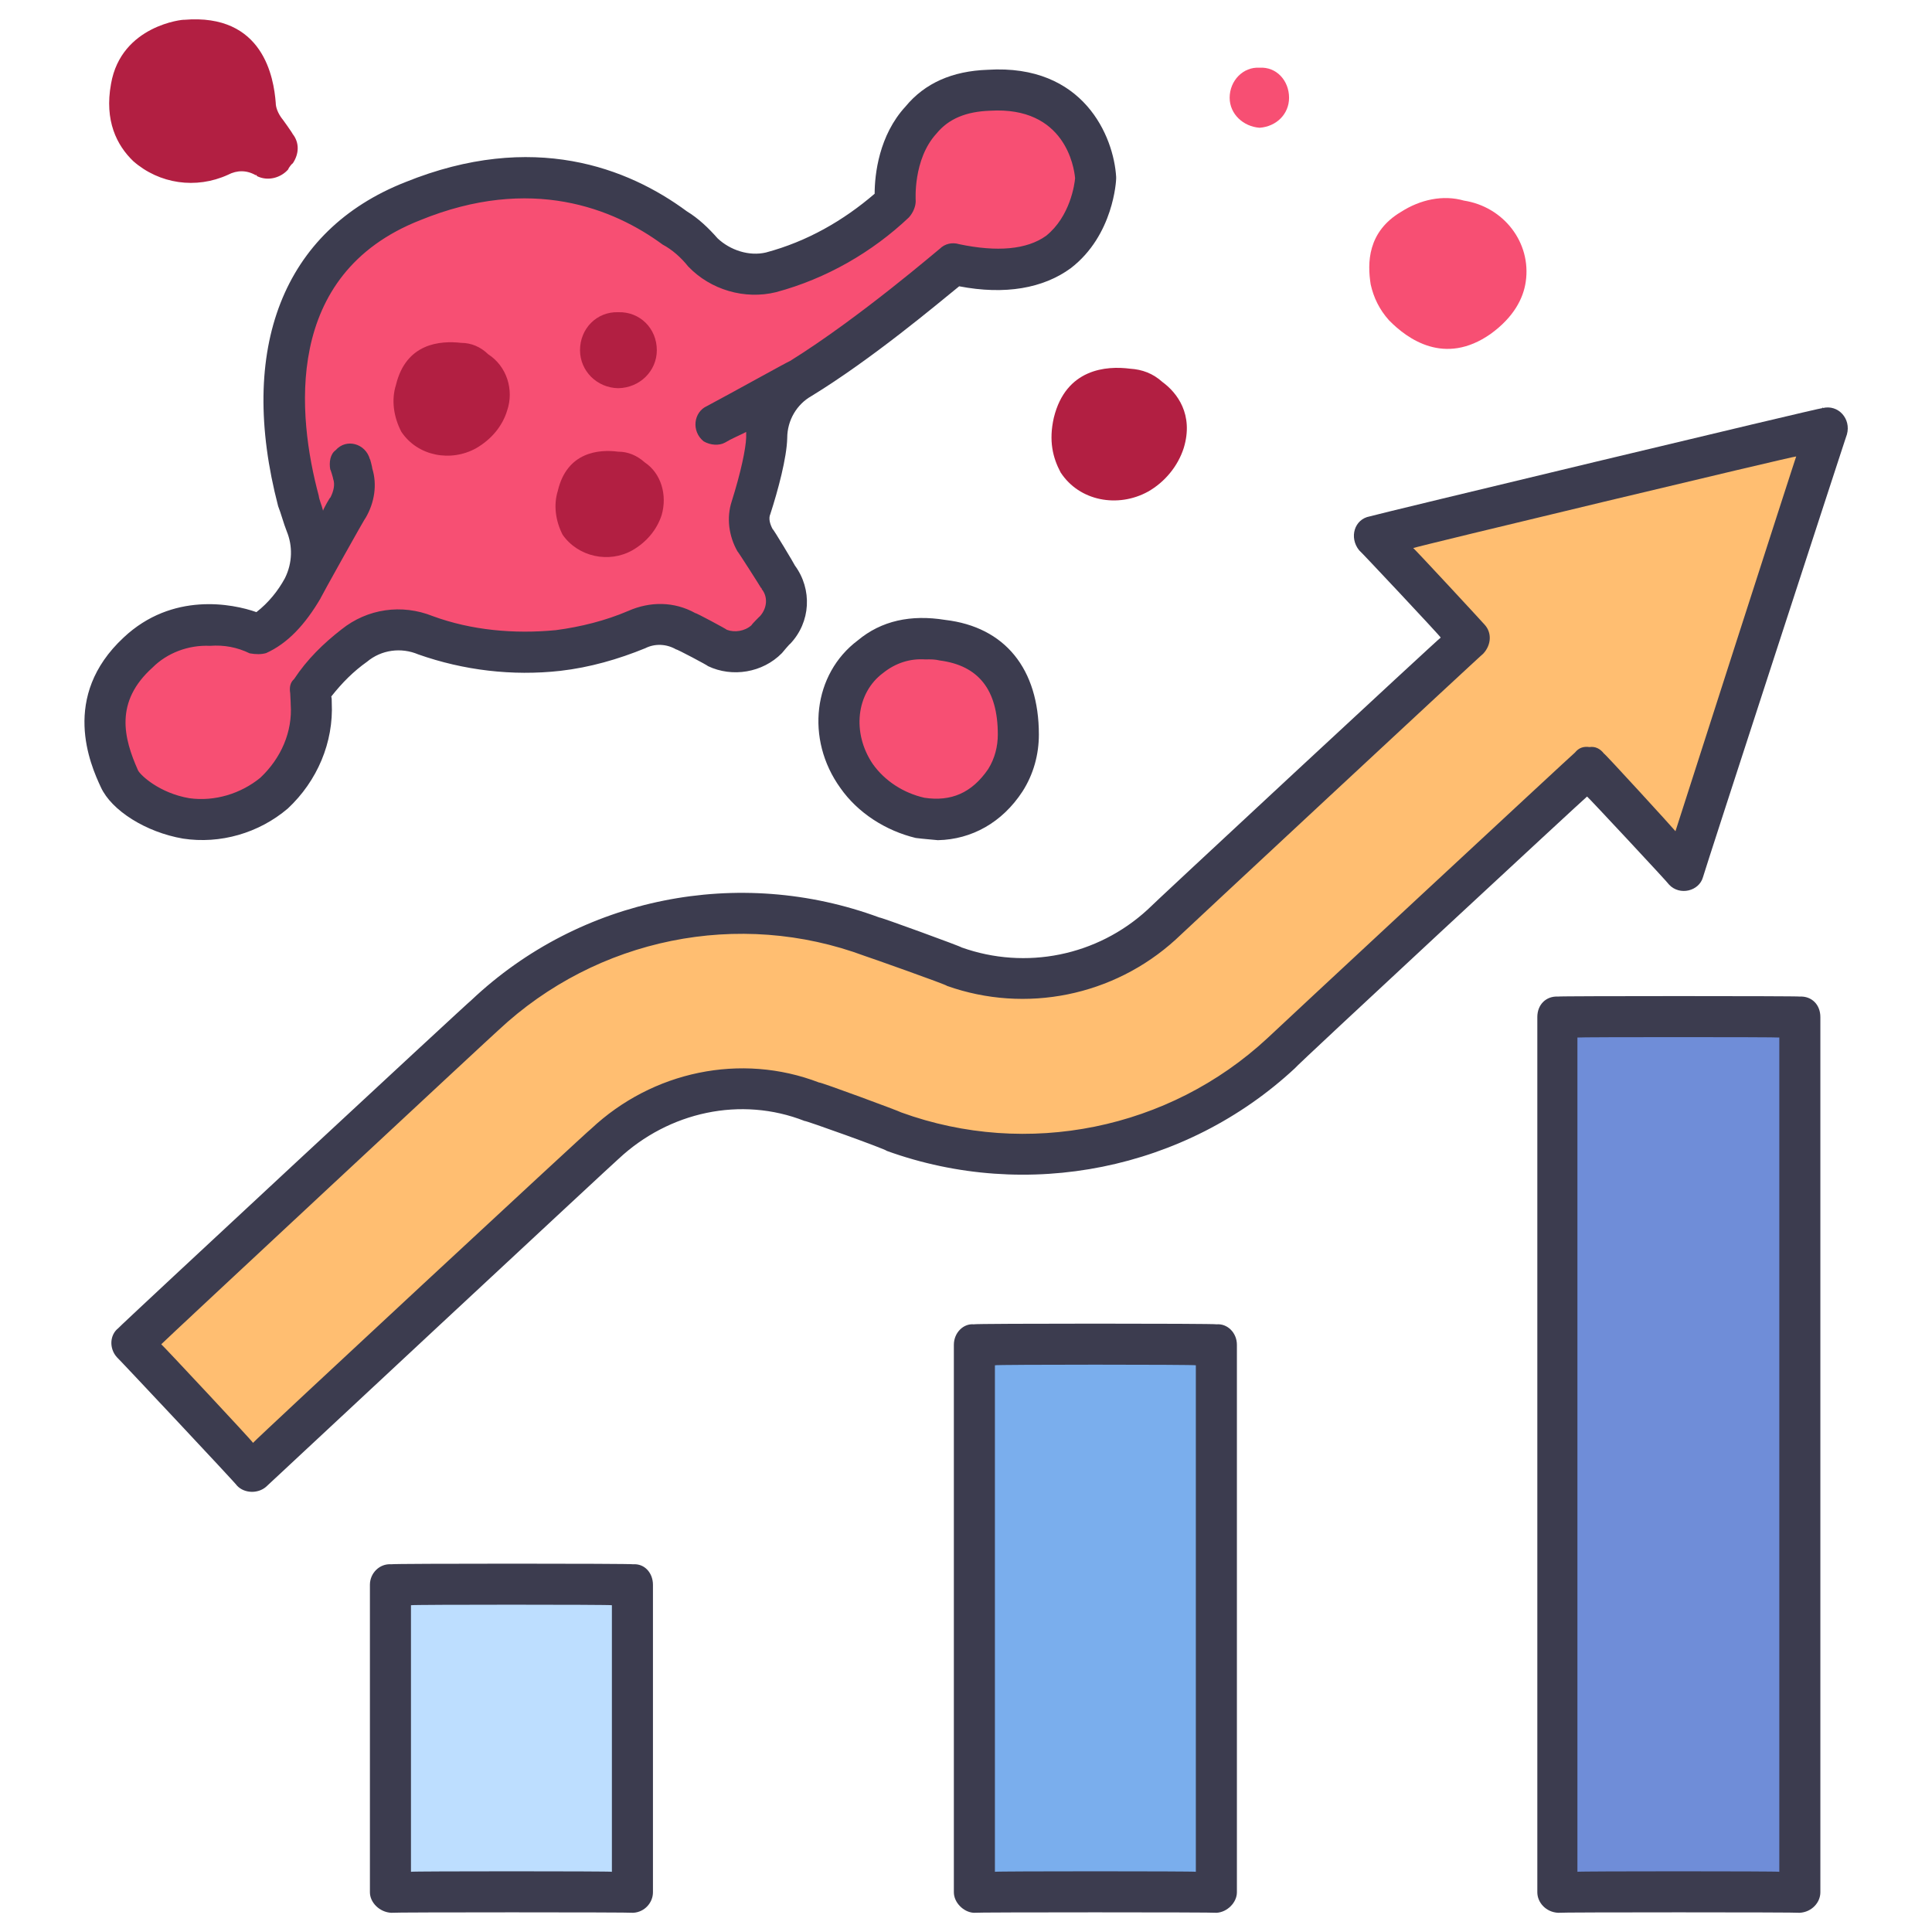
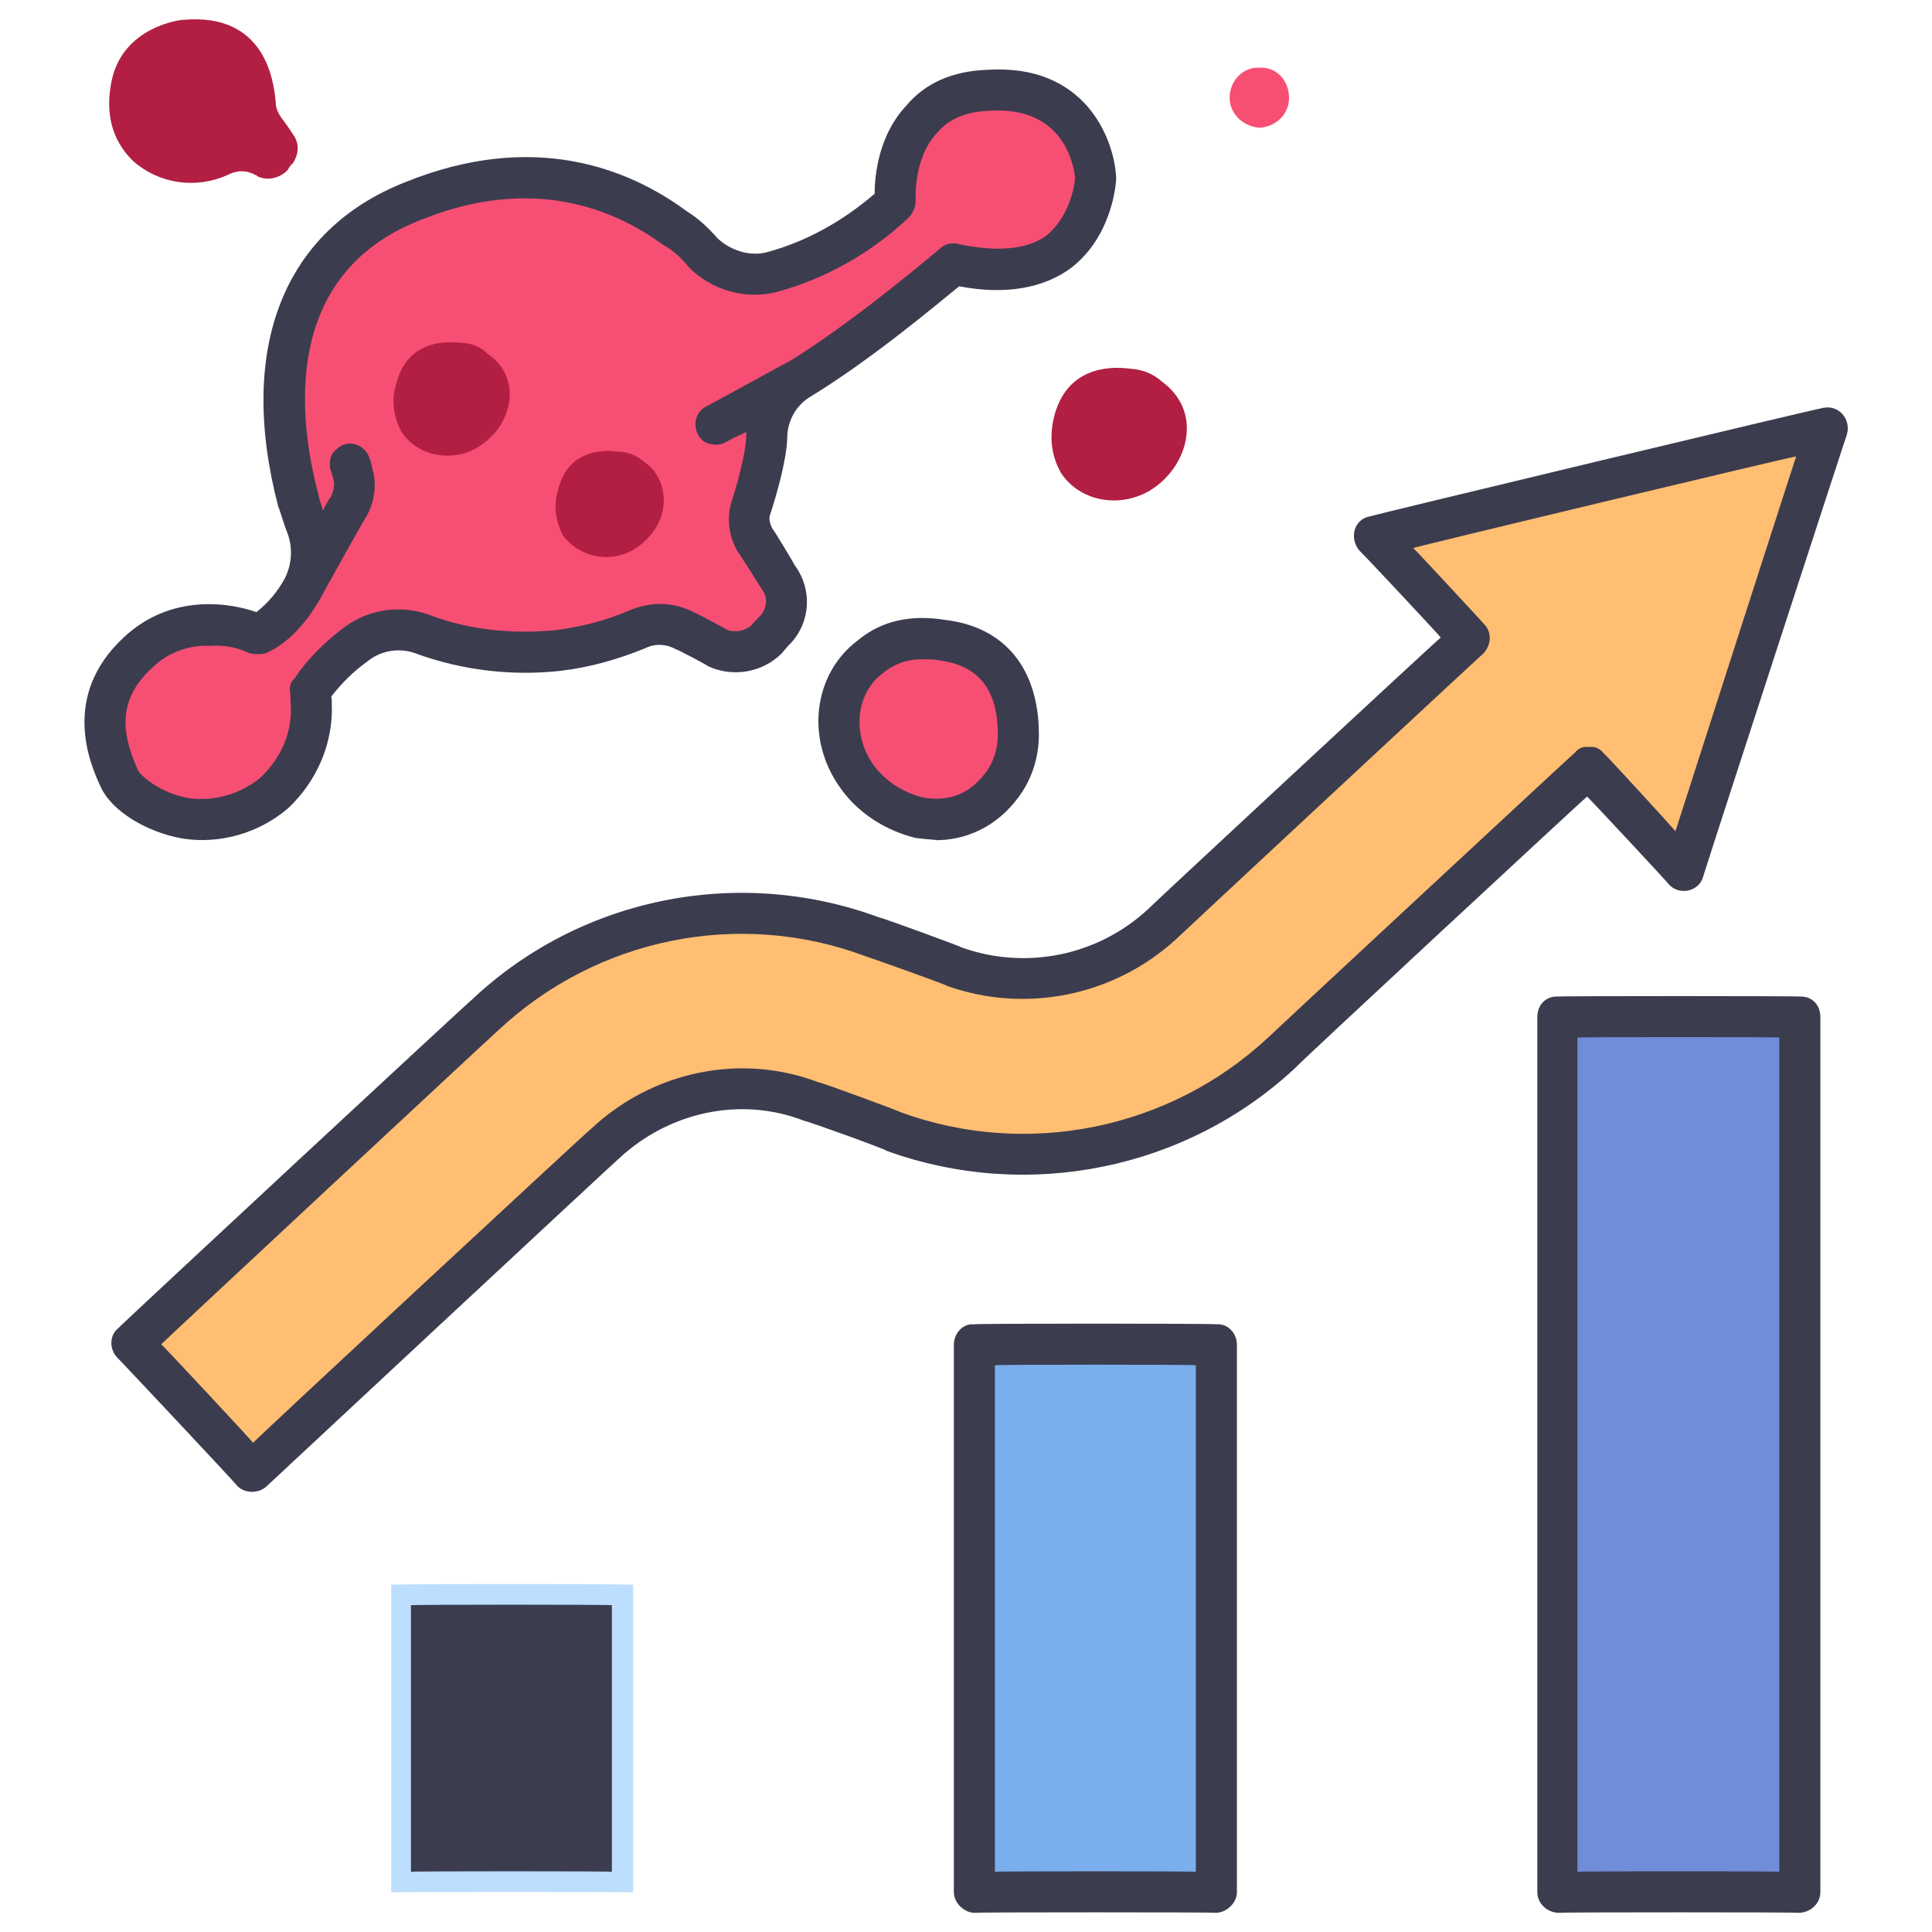
<svg xmlns="http://www.w3.org/2000/svg" version="1.1" width="100%" height="100%" id="svgWorkerArea" viewBox="0 0 400 400" style="background: white;">
  <defs id="defsdoc">
    <pattern id="patternBool" x="0" y="0" width="10" height="10" patternUnits="userSpaceOnUse" patternTransform="rotate(35)">
-       <circle cx="5" cy="5" r="4" style="stroke: none;fill: #ff000070;" />
-     </pattern>
+       </pattern>
  </defs>
  <g id="fileImp-841005760" class="cosito">
    <path id="pathImp-197279348" class="grouped" style="fill:#f74f73" d="M204.587 18.697C183.587 19.698 185.387 41.798 185.387 41.952 178.087 48.698 169.387 53.698 159.686 56.391 154.587 57.598 149.186 55.998 145.587 52.284 143.686 50.198 141.887 48.498 139.686 47.202 128.186 38.798 109.886 31.698 85.386 41.675 53.486 54.298 57.187 86.698 61.886 103.726 62.187 105.198 62.687 106.798 63.187 108.446 65.087 112.698 64.886 117.498 62.587 121.74 60.486 125.798 57.486 129.298 53.486 131.371 53.486 131.198 39.087 125.198 28.587 135.116 18.087 144.798 22.186 155.698 24.686 161.271 26.087 164.198 31.486 168.198 38.486 169.456 52.687 171.798 65.087 159.998 64.487 145.655 64.487 144.698 64.487 143.798 64.386 142.999 66.886 139.298 69.987 136.198 73.386 133.681 77.587 130.298 83.087 129.498 88.087 131.539 96.886 134.498 106.186 135.798 115.587 134.699 121.087 133.998 126.587 132.498 131.686 130.365 135.087 128.798 138.887 128.798 141.987 130.732 141.987 130.498 148.487 133.998 148.487 134.168 151.887 135.798 156.087 134.998 158.887 132.359 158.887 132.298 160.587 130.298 160.587 130.438 163.387 127.298 163.587 122.798 161.186 119.492 161.186 119.298 156.387 111.798 156.387 111.89 155.087 109.798 154.686 107.298 155.487 105.152 156.686 100.998 158.587 94.498 158.587 90.679 158.887 85.498 161.487 80.798 165.887 78.395 180.686 69.198 197.487 54.498 197.487 54.691 225.987 61.498 226.686 36.698 226.686 36.885 226.686 36.698 225.686 17.298 204.587 18.697 204.587 18.598 204.587 18.598 204.587 18.697" />
    <path id="pathImp-917087417" class="grouped" style="fill:#b21f42" d="M38.087 4.102C38.087 3.998 25.087 5.198 22.986 17.364 21.587 24.998 24.186 30.098 27.587 33.364 32.986 38.098 40.587 39.198 47.187 36.194 49.087 35.198 51.087 35.198 52.986 36.3 52.986 36.098 53.187 36.298 53.187 36.453 55.486 37.598 58.187 36.798 59.687 35.049 59.687 34.798 60.587 33.698 60.587 33.864 61.986 31.798 61.986 29.498 60.587 27.728 60.587 27.598 58.386 24.498 58.386 24.561 57.587 23.498 57.087 22.298 57.087 21.271 56.687 16.198 54.587 2.698 38.087 4.102 38.087 3.998 38.087 3.998 38.087 4.102" />
    <path id="pathImp-562366764" class="grouped" style="fill:#f74f73" d="M208.087 161.577C209.887 158.698 210.987 155.298 210.987 152.089 210.987 145.498 208.887 134.298 195.087 132.56 188.387 131.498 183.587 133.198 180.186 135.959 172.587 141.698 171.686 152.798 177.387 160.662 180.487 164.998 185.087 167.998 190.587 169.345 199.887 170.998 205.387 165.698 208.087 161.577 208.087 161.298 208.087 161.298 208.087 161.577" />
    <path id="pathImp-268173114" class="grouped" style="fill:#b21f42" d="M240.686 79.103C238.686 77.298 236.487 76.498 233.987 76.337 229.087 75.698 220.686 76.298 218.186 86.469 217.087 91.298 217.987 94.798 219.587 97.809 223.487 103.798 231.487 105.198 237.686 101.785 241.186 99.798 243.887 96.498 245.087 92.735 247.186 85.798 243.686 81.298 240.686 79.103 240.686 78.998 240.686 78.998 240.686 79.103" />
-     <path id="pathImp-838754052" class="grouped" style="fill:#f74f73" d="M283.786 58.887C284.387 61.598 285.587 64.098 287.587 66.32 291.387 70.198 299.087 75.798 308.587 69.159 313.387 65.698 315.387 61.798 315.887 58.347 317.087 50.198 311.286 42.798 303.087 41.531 298.786 40.298 294.087 41.298 290.087 43.855 283.087 47.998 283.087 54.498 283.786 58.887 283.786 58.698 283.786 58.698 283.786 58.887" />
    <path id="pathImp-715560480" class="grouped" style="fill:#b21f42" d="M101.087 73.356C99.487 71.798 97.587 70.998 95.487 70.987 91.186 70.498 84.087 70.998 81.987 79.669 80.987 82.798 81.487 86.298 83.087 89.385 86.487 94.498 93.386 95.698 98.587 92.793 101.686 90.998 103.987 88.298 104.987 85.038 106.487 80.698 104.886 75.798 101.087 73.356 101.087 73.198 101.087 73.198 101.087 73.356M133.487 95.734C131.887 94.298 129.987 93.498 127.987 93.518 124.087 92.998 117.386 93.498 115.487 101.635 114.587 104.498 114.987 107.798 116.487 110.717 119.686 115.298 126.087 116.698 130.987 113.897 133.887 112.198 135.987 109.698 136.987 106.648 138.186 102.498 136.887 97.998 133.487 95.734 133.487 95.498 133.487 95.498 133.487 95.734" />
    <path id="pathImp-181587375" class="grouped" style="fill:#ffbe71" d="M378.387 88.637C378.387 88.498 284.587 110.998 284.587 111.052 284.587 110.998 304.286 132.198 304.286 132.246 304.286 132.198 240.487 191.298 240.487 191.455 228.987 201.998 212.387 205.398 197.587 200.154 197.587 199.898 180.587 193.798 180.587 193.965 152.987 183.798 121.987 189.998 100.487 210.199 100.487 209.898 27.387 277.898 27.387 278.113 27.387 277.898 52.087 304.498 52.087 304.738 52.087 304.498 125.186 236.698 125.186 236.825 136.686 225.898 153.387 222.498 168.087 228.125 168.087 227.998 185.087 234.198 185.087 234.315 212.686 244.398 243.686 237.898 265.286 218.082 265.286 217.898 328.887 158.798 328.887 158.923 328.887 158.798 348.587 180.198 348.587 180.305 348.587 180.198 378.387 88.498 378.387 88.637" />
    <path id="pathImp-525644317" class="grouped" style="fill:#bddeff" d="M80.987 328.122C80.987 327.898 131.087 327.898 131.087 328.122 131.087 327.898 131.087 391.698 131.087 391.79 131.087 391.698 80.987 391.698 80.987 391.79 80.987 391.698 80.987 327.898 80.987 328.122" />
    <path id="pathImp-876214418" class="grouped" style="fill:#7aaeed" d="M201.587 278.44C201.587 278.398 251.887 278.398 251.887 278.44 251.887 278.398 251.887 391.698 251.887 391.79 251.887 391.698 201.587 391.698 201.587 391.79 201.587 391.698 201.587 278.398 201.587 278.44" />
    <path id="pathImp-707473734" class="grouped" style="fill:#6f8dd8" d="M322.587 210.582C322.587 210.398 372.587 210.398 372.587 210.582 372.587 210.398 372.587 391.698 372.587 391.79 372.587 391.698 322.587 391.698 322.587 391.79 322.587 391.698 322.587 210.398 322.587 210.582" />
    <path id="circleImp-182802853" class="grouped" style="fill:#f74f73" d="M254.587 20.236C254.587 16.698 257.387 13.798 260.786 14.02 264.286 13.798 266.887 16.698 266.887 20.236 266.887 23.598 264.286 26.198 260.786 26.452 257.387 26.198 254.587 23.598 254.587 20.236 254.587 20.198 254.587 20.198 254.587 20.236" />
-     <path id="circleImp-531873831" class="grouped" style="fill:#b21f42" d="M120.087 72.505C120.087 67.998 123.587 64.498 127.987 64.639 132.487 64.498 135.987 67.998 135.987 72.505 135.987 76.798 132.487 80.298 127.987 80.371 123.587 80.298 120.087 76.798 120.087 72.505 120.087 72.298 120.087 72.298 120.087 72.505" />
    <path id="pathImp-739074004" class="grouped" style="fill:#3c3c4f" d="M37.886 173.624C45.587 174.798 53.587 172.498 59.587 167.397 65.686 161.698 69.087 153.698 68.686 145.472 68.686 144.998 68.686 144.498 68.587 144.201 70.886 141.298 73.186 138.998 75.987 137.01 78.987 134.498 83.087 133.998 86.587 135.482 95.987 138.798 106.087 139.998 115.987 138.895 122.087 138.198 127.987 136.498 133.587 134.212 135.587 133.198 137.987 133.298 139.987 134.457 139.987 134.298 146.587 137.798 146.587 137.915 151.587 140.298 157.887 139.298 161.887 135.225 161.887 135.198 163.587 133.198 163.587 133.31 167.887 128.798 168.186 121.998 164.587 117.103 164.587 116.998 159.987 109.298 159.987 109.581 159.387 108.498 159.087 107.298 159.487 106.439 161.087 101.498 162.887 94.798 162.987 90.699 162.987 86.998 164.987 83.698 167.987 82.008 180.587 74.298 193.987 62.998 198.587 59.273 208.087 61.098 215.987 59.698 221.686 55.53 230.587 48.698 231.087 37.298 231.087 37.01 231.087 36.798 231.087 36.498 231.087 36.624 230.587 28.298 224.387 13.198 204.487 14.448 197.186 14.698 191.487 17.198 187.487 22.045 181.987 27.998 181.087 36.098 181.087 40.11 174.587 45.698 167.087 49.998 158.587 52.274 155.087 53.098 151.186 51.798 148.587 49.364 146.686 47.198 144.587 45.198 142.186 43.738 130.087 34.798 110.386 26.998 83.886 37.724 58.587 47.698 49.087 72.198 57.587 104.803 58.187 106.298 58.687 108.298 59.386 110.053 60.587 112.998 60.587 116.498 58.986 119.714 57.587 122.298 55.587 124.798 53.087 126.734 48.187 124.998 35.687 122.498 25.587 132 12.486 144.198 18.686 158.298 20.887 162.996 23.087 167.798 30.186 172.298 37.886 173.624 37.886 173.498 37.886 173.498 37.886 173.624M31.587 138.203C34.587 135.198 38.986 133.498 43.486 133.714 46.386 133.498 49.087 133.998 51.687 135.265 52.986 135.498 54.087 135.498 55.087 135.221 59.587 133.198 63.187 129.298 66.386 123.848 66.386 123.698 66.386 123.698 66.386 123.819 66.386 123.698 75.686 106.998 75.686 107.24 77.587 103.998 78.087 100.298 77.087 97.031 77.087 96.798 76.587 94.798 76.587 95.095 75.686 91.798 71.686 90.698 69.487 93.215 68.386 93.998 68.087 95.698 68.386 97.246 68.386 96.998 68.987 98.998 68.987 99.182 69.386 100.298 69.087 101.698 68.386 103.046 68.386 102.798 66.886 105.498 66.886 105.736 66.587 104.498 66.087 103.498 65.987 102.614 61.587 86.198 58.486 56.798 86.987 45.593 109.987 36.198 127.087 43.198 137.186 50.631 139.186 51.698 140.987 53.298 142.487 55.174 147.087 59.998 154.186 62.098 160.686 60.486 171.087 57.698 180.587 52.198 188.186 45.006 189.087 43.998 189.587 42.698 189.587 41.626 189.587 41.498 188.987 32.998 193.887 27.655 196.387 24.598 199.987 23.098 204.987 22.924 220.487 21.998 222.387 34.598 222.587 36.903 222.487 38.098 221.587 44.798 216.587 48.821 212.587 51.698 206.387 52.198 198.587 50.556 197.087 50.098 195.587 50.498 194.587 51.492 194.487 51.498 178.087 65.698 163.587 74.727 162.887 74.998 151.587 81.298 146.387 84.062 143.587 85.298 143.087 89.298 145.686 91.375 147.087 92.198 148.887 92.298 150.087 91.644 151.487 90.798 152.987 90.198 154.487 89.431 154.487 89.698 154.487 89.998 154.487 90.62 154.387 92.998 153.387 97.798 151.487 103.827 150.387 107.198 150.887 110.998 152.686 114.16 152.686 113.998 157.587 121.698 157.587 121.763 157.686 121.698 157.686 121.698 157.686 121.939 158.987 123.498 158.887 125.798 157.387 127.531 157.387 127.498 155.587 129.298 155.587 129.448 154.186 130.698 152.087 130.998 150.487 130.392 150.487 130.298 143.987 126.798 143.987 126.955 139.587 124.498 134.587 124.498 130.087 126.48 125.386 128.498 120.186 129.798 115.087 130.465 106.487 131.298 97.587 130.498 89.587 127.558 83.186 124.998 76.087 125.998 70.686 130.323 66.987 133.198 63.587 136.498 60.886 140.596 60.087 141.298 59.886 142.298 60.087 143.531 60.087 144.198 60.187 144.998 60.187 145.81 60.587 151.498 58.187 156.998 53.886 161.034 49.886 164.298 44.486 165.998 39.187 165.258 32.986 164.198 29.087 160.498 28.587 159.516 25.587 152.798 23.686 145.298 31.587 138.203 31.587 137.998 31.587 137.998 31.587 138.203M177.587 132.594C168.387 139.498 166.686 152.998 173.987 163.139 177.587 168.298 183.387 171.998 189.587 173.49 191.186 173.698 192.686 173.798 194.186 173.95 201.186 173.798 207.487 170.298 211.686 163.879 213.987 160.298 215.087 156.198 215.087 152.088 215.087 138.498 208.087 129.798 195.686 128.345 188.587 127.198 182.487 128.498 177.587 132.594 177.587 132.298 177.587 132.298 177.587 132.594M206.587 152.062C206.587 154.498 205.987 156.998 204.587 159.244 201.186 164.198 196.887 165.998 191.387 165.168 187.087 164.198 183.186 161.698 180.686 158.16 176.387 151.798 177.186 143.498 182.887 139.293 185.387 137.298 188.387 136.298 191.587 136.527 192.587 136.498 193.587 136.498 194.587 136.747 202.587 137.798 206.587 142.798 206.587 152.062 206.587 151.798 206.587 151.798 206.587 152.062" />
-     <path id="pathImp-923622828" class="grouped" style="fill:#3c3c4f" d="M377.286 84.498C377.286 84.298 283.587 106.798 283.587 106.914 280.387 107.498 279.286 111.298 281.387 113.92 281.387 113.798 298.286 131.798 298.286 132.006 298.286 131.798 237.587 188.198 237.587 188.336 227.186 197.898 212.387 200.898 199.087 196.155 199.087 195.998 182.087 189.798 182.087 189.965 152.987 179.198 120.186 185.698 97.587 207.078 97.587 206.898 24.486 274.798 24.486 274.989 22.686 276.398 22.587 279.198 24.186 280.981 24.186 280.898 49.087 307.398 49.087 307.606 50.587 309.198 53.386 309.298 55.087 307.825 55.087 307.798 128.087 239.798 128.087 239.913 138.487 230.198 153.387 226.898 166.587 232.086 166.587 231.898 183.587 237.998 183.587 238.275 212.686 248.798 245.487 242.198 268.087 221.18 268.087 220.898 328.587 164.798 328.587 164.914 328.587 164.798 345.587 182.998 345.587 183.179 347.786 185.498 351.786 184.498 352.587 181.6 352.587 181.298 382.387 89.798 382.387 89.931 383.286 86.698 380.587 83.698 377.387 84.482 377.387 84.298 377.286 84.298 377.286 84.504 377.286 84.298 377.286 84.298 377.286 84.498M346.887 172.093C346.887 171.998 332.087 155.798 332.087 156.027 331.286 154.998 330.286 154.498 329.087 154.671 327.887 154.498 326.887 154.798 326.087 155.802 326.087 155.698 262.387 214.898 262.387 214.961 242.087 233.798 212.686 239.798 186.587 230.315 186.587 230.198 169.587 223.898 169.587 224.126 153.387 217.898 135.087 221.798 122.386 233.705 122.386 233.498 52.386 298.498 52.386 298.73 52.386 298.498 33.386 278.198 33.386 278.318 33.386 278.198 103.186 213.198 103.186 213.291 123.587 194.198 152.987 188.198 179.087 197.936 179.087 197.898 196.087 203.898 196.087 204.126 212.387 209.898 230.587 206.198 243.387 194.548 243.387 194.498 307.087 135.198 307.087 135.337 308.786 133.498 308.887 130.998 307.387 129.345 307.387 129.298 292.587 113.298 292.587 113.476 292.587 113.298 371.887 94.298 371.887 94.504 371.887 94.298 346.887 171.998 346.887 172.093M131.087 323.867C131.087 323.698 80.987 323.698 80.987 323.867 78.587 323.698 76.587 325.698 76.587 328.108 76.587 327.898 76.587 391.698 76.587 391.779 76.587 393.898 78.587 395.898 80.987 396.021 80.987 395.898 131.087 395.898 131.087 396.021 133.487 395.898 135.186 393.898 135.186 391.779 135.186 391.698 135.186 327.898 135.186 328.108 135.186 325.698 133.487 323.698 131.087 323.867 131.087 323.698 131.087 323.698 131.087 323.867M126.686 387.534C126.686 387.398 85.087 387.398 85.087 387.534 85.087 387.398 85.087 332.198 85.087 332.345 85.087 332.198 126.686 332.198 126.686 332.345 126.686 332.198 126.686 387.398 126.686 387.534M251.887 274.186C251.887 273.998 201.587 273.998 201.587 274.186 199.487 273.998 197.487 275.898 197.487 278.427 197.487 278.398 197.487 391.698 197.487 391.779 197.487 393.898 199.487 395.898 201.587 396.021 201.587 395.898 251.887 395.898 251.887 396.021 254.087 395.898 256.087 393.898 256.087 391.779 256.087 391.698 256.087 278.398 256.087 278.427 256.087 275.898 254.087 273.998 251.887 274.186 251.887 273.998 251.887 273.998 251.887 274.186M247.587 387.534C247.587 387.398 205.987 387.398 205.987 387.534 205.987 387.398 205.987 282.498 205.987 282.668 205.987 282.498 247.587 282.498 247.587 282.668 247.587 282.498 247.587 387.398 247.587 387.534M372.587 206.327C372.587 206.198 322.587 206.198 322.587 206.327 320.087 206.198 318.286 207.998 318.286 210.569 318.286 210.398 318.286 391.698 318.286 391.779 318.286 393.898 320.087 395.898 322.587 396.021 322.587 395.898 372.587 395.898 372.587 396.021 375.087 395.898 376.887 393.898 376.887 391.779 376.887 391.698 376.887 210.398 376.887 210.569 376.887 207.998 375.087 206.198 372.587 206.327 372.587 206.198 372.587 206.198 372.587 206.327M368.387 387.534C368.387 387.398 326.587 387.398 326.587 387.534 326.587 387.398 326.587 214.698 326.587 214.81 326.587 214.698 368.387 214.698 368.387 214.81 368.387 214.698 368.387 387.398 368.387 387.534" />
+     <path id="pathImp-923622828" class="grouped" style="fill:#3c3c4f" d="M377.286 84.498C377.286 84.298 283.587 106.798 283.587 106.914 280.387 107.498 279.286 111.298 281.387 113.92 281.387 113.798 298.286 131.798 298.286 132.006 298.286 131.798 237.587 188.198 237.587 188.336 227.186 197.898 212.387 200.898 199.087 196.155 199.087 195.998 182.087 189.798 182.087 189.965 152.987 179.198 120.186 185.698 97.587 207.078 97.587 206.898 24.486 274.798 24.486 274.989 22.686 276.398 22.587 279.198 24.186 280.981 24.186 280.898 49.087 307.398 49.087 307.606 50.587 309.198 53.386 309.298 55.087 307.825 55.087 307.798 128.087 239.798 128.087 239.913 138.487 230.198 153.387 226.898 166.587 232.086 166.587 231.898 183.587 237.998 183.587 238.275 212.686 248.798 245.487 242.198 268.087 221.18 268.087 220.898 328.587 164.798 328.587 164.914 328.587 164.798 345.587 182.998 345.587 183.179 347.786 185.498 351.786 184.498 352.587 181.6 352.587 181.298 382.387 89.798 382.387 89.931 383.286 86.698 380.587 83.698 377.387 84.482 377.387 84.298 377.286 84.298 377.286 84.504 377.286 84.298 377.286 84.298 377.286 84.498M346.887 172.093C346.887 171.998 332.087 155.798 332.087 156.027 331.286 154.998 330.286 154.498 329.087 154.671 327.887 154.498 326.887 154.798 326.087 155.802 326.087 155.698 262.387 214.898 262.387 214.961 242.087 233.798 212.686 239.798 186.587 230.315 186.587 230.198 169.587 223.898 169.587 224.126 153.387 217.898 135.087 221.798 122.386 233.705 122.386 233.498 52.386 298.498 52.386 298.73 52.386 298.498 33.386 278.198 33.386 278.318 33.386 278.198 103.186 213.198 103.186 213.291 123.587 194.198 152.987 188.198 179.087 197.936 179.087 197.898 196.087 203.898 196.087 204.126 212.387 209.898 230.587 206.198 243.387 194.548 243.387 194.498 307.087 135.198 307.087 135.337 308.786 133.498 308.887 130.998 307.387 129.345 307.387 129.298 292.587 113.298 292.587 113.476 292.587 113.298 371.887 94.298 371.887 94.504 371.887 94.298 346.887 171.998 346.887 172.093M131.087 323.867M126.686 387.534C126.686 387.398 85.087 387.398 85.087 387.534 85.087 387.398 85.087 332.198 85.087 332.345 85.087 332.198 126.686 332.198 126.686 332.345 126.686 332.198 126.686 387.398 126.686 387.534M251.887 274.186C251.887 273.998 201.587 273.998 201.587 274.186 199.487 273.998 197.487 275.898 197.487 278.427 197.487 278.398 197.487 391.698 197.487 391.779 197.487 393.898 199.487 395.898 201.587 396.021 201.587 395.898 251.887 395.898 251.887 396.021 254.087 395.898 256.087 393.898 256.087 391.779 256.087 391.698 256.087 278.398 256.087 278.427 256.087 275.898 254.087 273.998 251.887 274.186 251.887 273.998 251.887 273.998 251.887 274.186M247.587 387.534C247.587 387.398 205.987 387.398 205.987 387.534 205.987 387.398 205.987 282.498 205.987 282.668 205.987 282.498 247.587 282.498 247.587 282.668 247.587 282.498 247.587 387.398 247.587 387.534M372.587 206.327C372.587 206.198 322.587 206.198 322.587 206.327 320.087 206.198 318.286 207.998 318.286 210.569 318.286 210.398 318.286 391.698 318.286 391.779 318.286 393.898 320.087 395.898 322.587 396.021 322.587 395.898 372.587 395.898 372.587 396.021 375.087 395.898 376.887 393.898 376.887 391.779 376.887 391.698 376.887 210.398 376.887 210.569 376.887 207.998 375.087 206.198 372.587 206.327 372.587 206.198 372.587 206.198 372.587 206.327M368.387 387.534C368.387 387.398 326.587 387.398 326.587 387.534 326.587 387.398 326.587 214.698 326.587 214.81 326.587 214.698 368.387 214.698 368.387 214.81 368.387 214.698 368.387 387.398 368.387 387.534" />
  </g>
</svg>